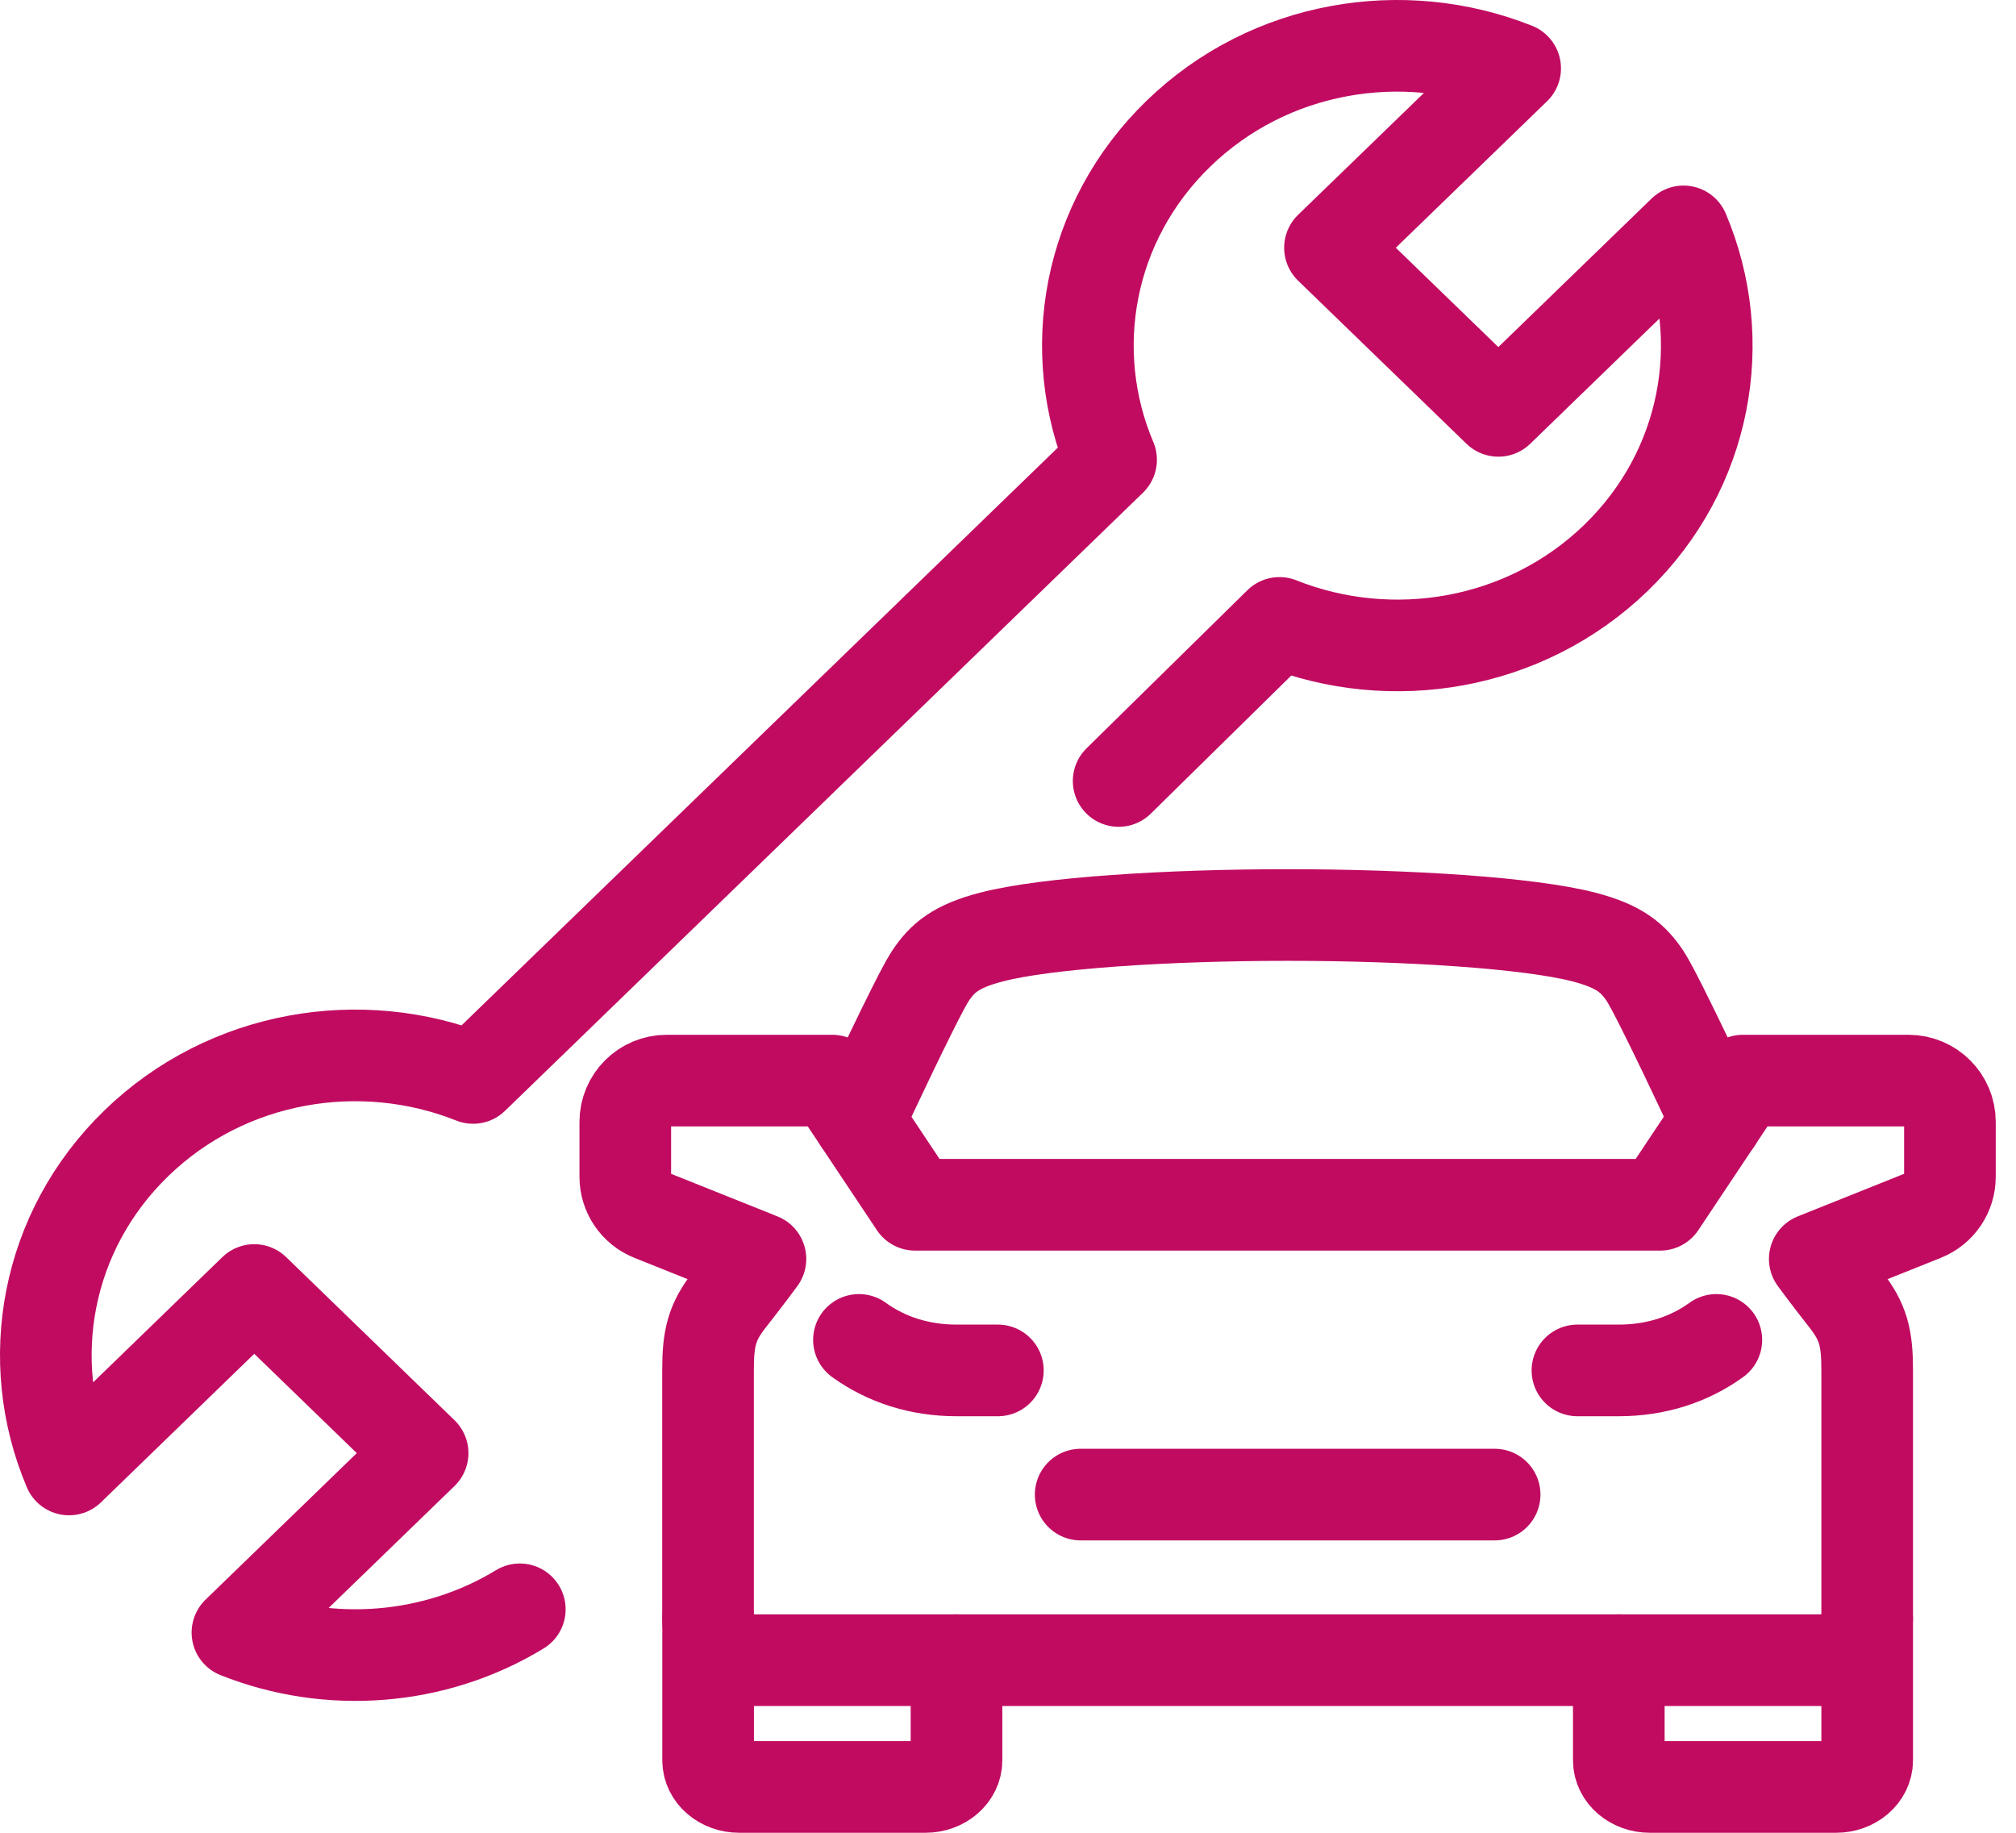
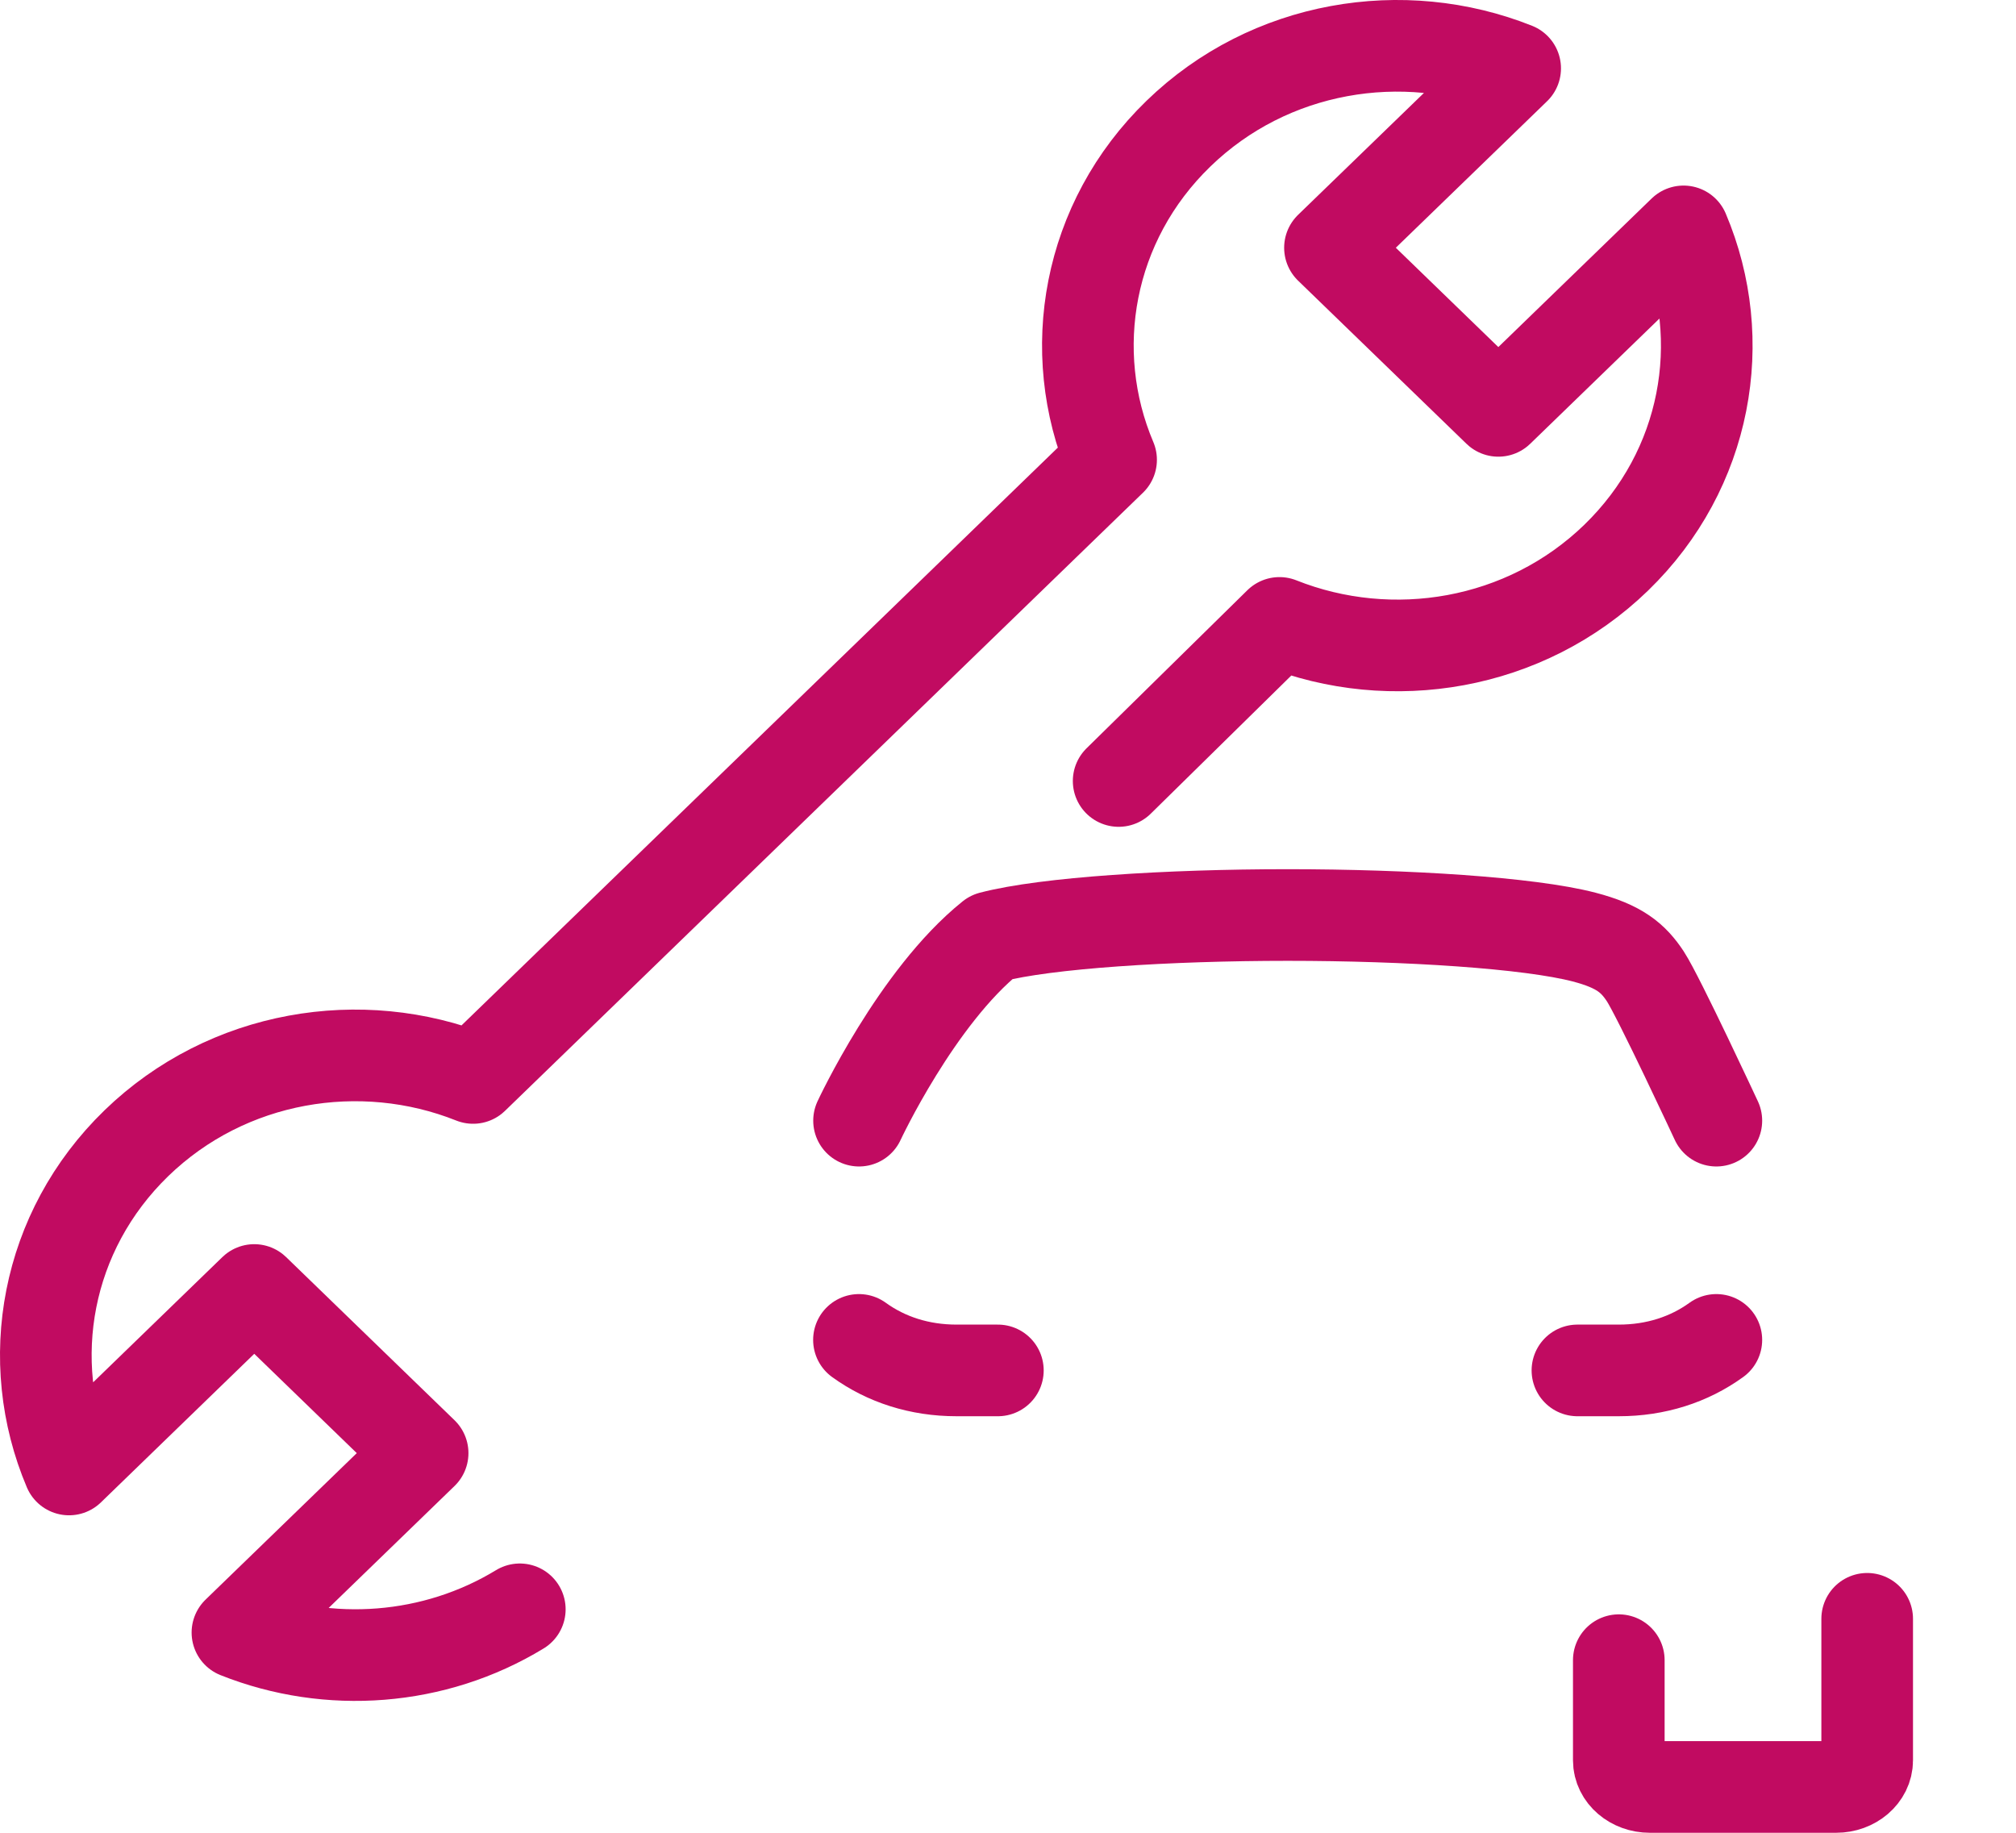
<svg xmlns="http://www.w3.org/2000/svg" width="44" height="40" viewBox="0 0 44 40" fill="none">
  <path d="M24.415 17.045L27.925 13.595C30.371 14.569 33.287 14.096 35.274 12.171C37.26 10.245 37.749 7.421 36.744 5.05L32.702 8.967L29.027 5.407L33.069 1.492C30.623 0.517 27.707 0.99 25.721 2.916C23.734 4.84 23.245 7.666 24.25 10.035L10.326 23.526C7.88 22.551 4.964 23.025 2.977 24.95C0.991 26.876 0.502 29.7 1.507 32.071L5.549 28.154L9.224 31.714L5.182 35.63C7.176 36.425 9.483 36.257 11.345 35.123" stroke="#C10B61" stroke-width="2" stroke-linecap="round" stroke-linejoin="round" />
  <path d="M18.747 29.243C19.343 29.674 20.071 29.909 20.876 29.909H21.779" stroke="#C10B61" stroke-width="2" stroke-linecap="round" stroke-linejoin="round" />
-   <path d="M15.455 35.33V38.419C15.455 38.74 15.759 39 16.133 39H20.198C20.572 39 20.876 38.74 20.876 38.419V36.233" stroke="#C10B61" stroke-width="2" stroke-linecap="round" stroke-linejoin="round" />
  <path d="M37.46 29.243C36.864 29.674 36.136 29.909 35.331 29.909H34.428" stroke="#C10B61" stroke-width="2" stroke-linecap="round" stroke-linejoin="round" />
  <path d="M40.752 35.33V38.419C40.752 38.74 40.448 39 40.074 39H36.009C35.635 39 35.331 38.74 35.331 38.419V36.233" stroke="#C10B61" stroke-width="2" stroke-linecap="round" stroke-linejoin="round" />
-   <path d="M37.46 24.458C37.46 24.458 36.204 21.759 35.91 21.309C35.646 20.909 35.347 20.653 34.572 20.451C33.375 20.14 30.713 19.97 28.105 19.97C25.496 19.97 22.833 20.139 21.637 20.451C20.862 20.652 20.563 20.908 20.3 21.309C20.005 21.759 18.749 24.458 18.749 24.458" stroke="#C10B61" stroke-width="2" stroke-linecap="round" stroke-linejoin="round" />
-   <path d="M28.104 36.233H39.849C40.348 36.233 40.752 35.829 40.752 35.33V29.909C40.752 29.204 40.672 28.856 40.279 28.356C39.886 27.857 39.608 27.476 39.608 27.476L41.991 26.522C42.334 26.384 42.558 26.052 42.558 25.683V24.487C42.558 23.988 42.154 23.584 41.654 23.584H38.041L36.234 26.294H19.971L18.165 23.584H14.551C14.052 23.584 13.647 23.988 13.647 24.487V25.683C13.647 26.052 13.872 26.384 14.214 26.522L16.597 27.476C16.597 27.476 16.319 27.856 15.926 28.356C15.533 28.855 15.453 29.203 15.453 29.909V35.33C15.453 35.829 15.857 36.233 16.356 36.233H28.101H28.104Z" stroke="#C10B61" stroke-width="2" stroke-linecap="round" stroke-linejoin="round" />
-   <path d="M32.621 32.619H28.104H23.586" stroke="#C10B61" stroke-width="2" stroke-linecap="round" stroke-linejoin="round" />
+   <path d="M37.46 24.458C37.46 24.458 36.204 21.759 35.91 21.309C35.646 20.909 35.347 20.653 34.572 20.451C33.375 20.14 30.713 19.97 28.105 19.97C25.496 19.97 22.833 20.139 21.637 20.451C20.005 21.759 18.749 24.458 18.749 24.458" stroke="#C10B61" stroke-width="2" stroke-linecap="round" stroke-linejoin="round" />
</svg>